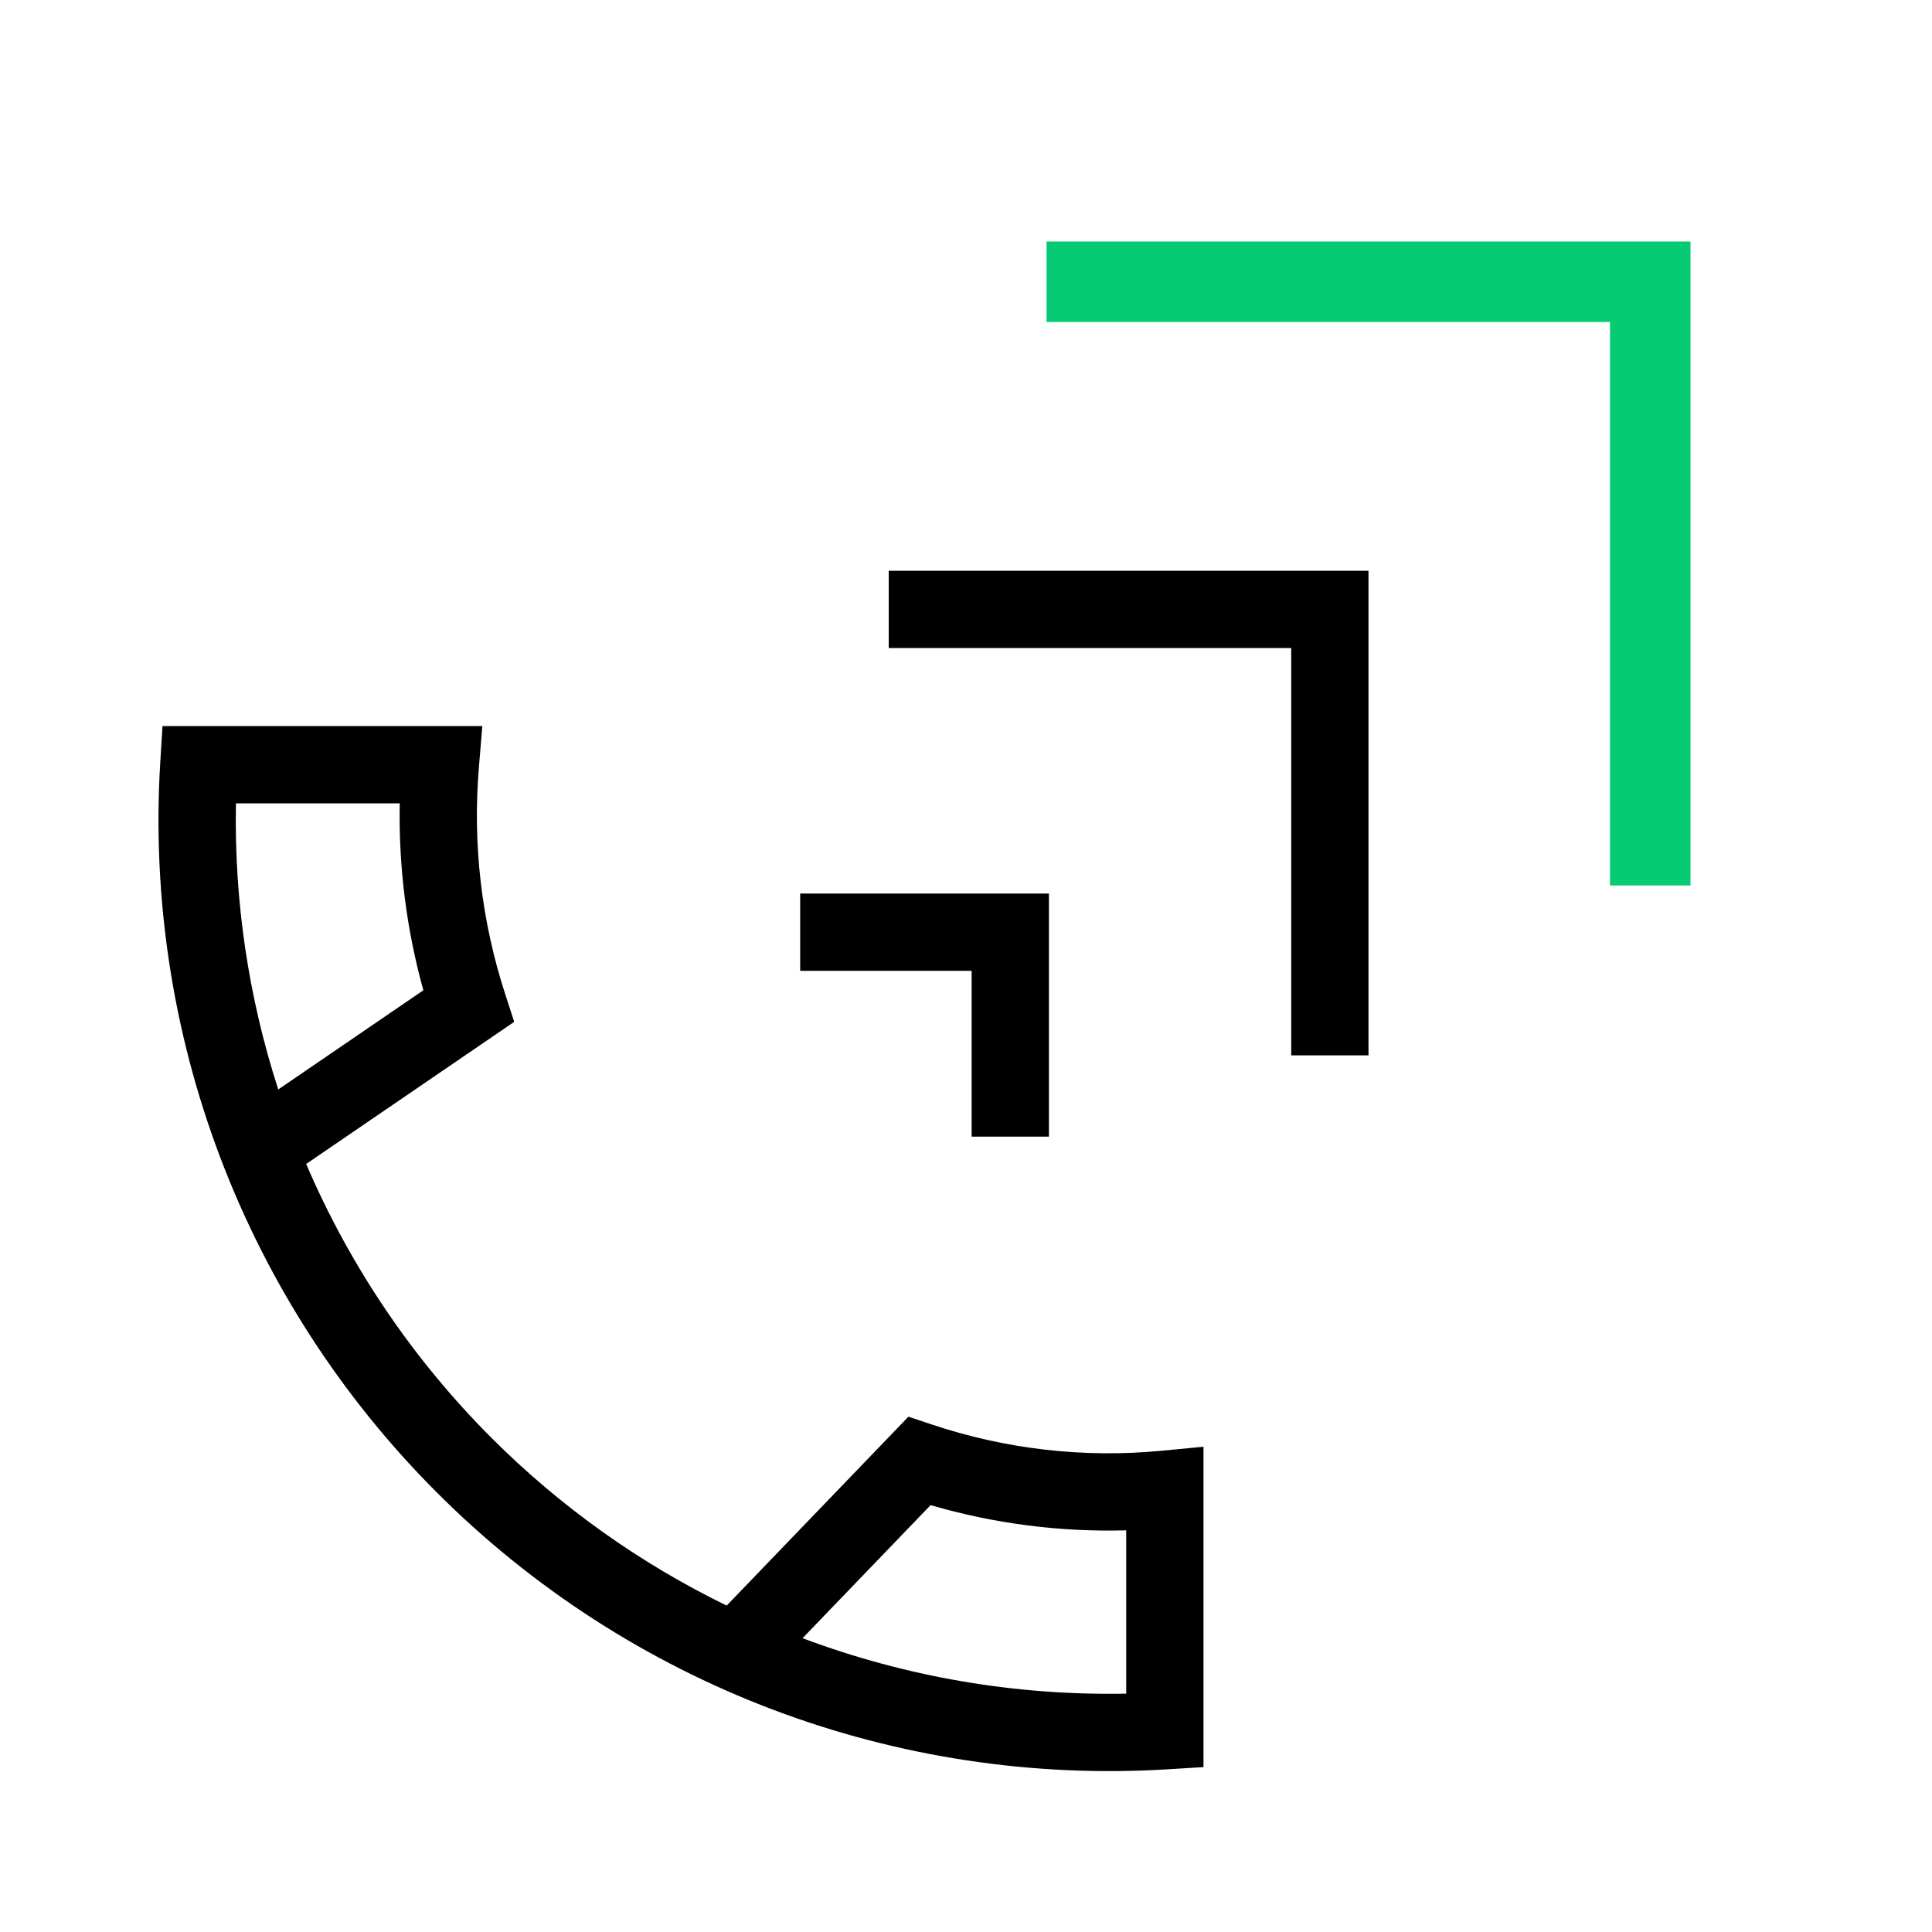
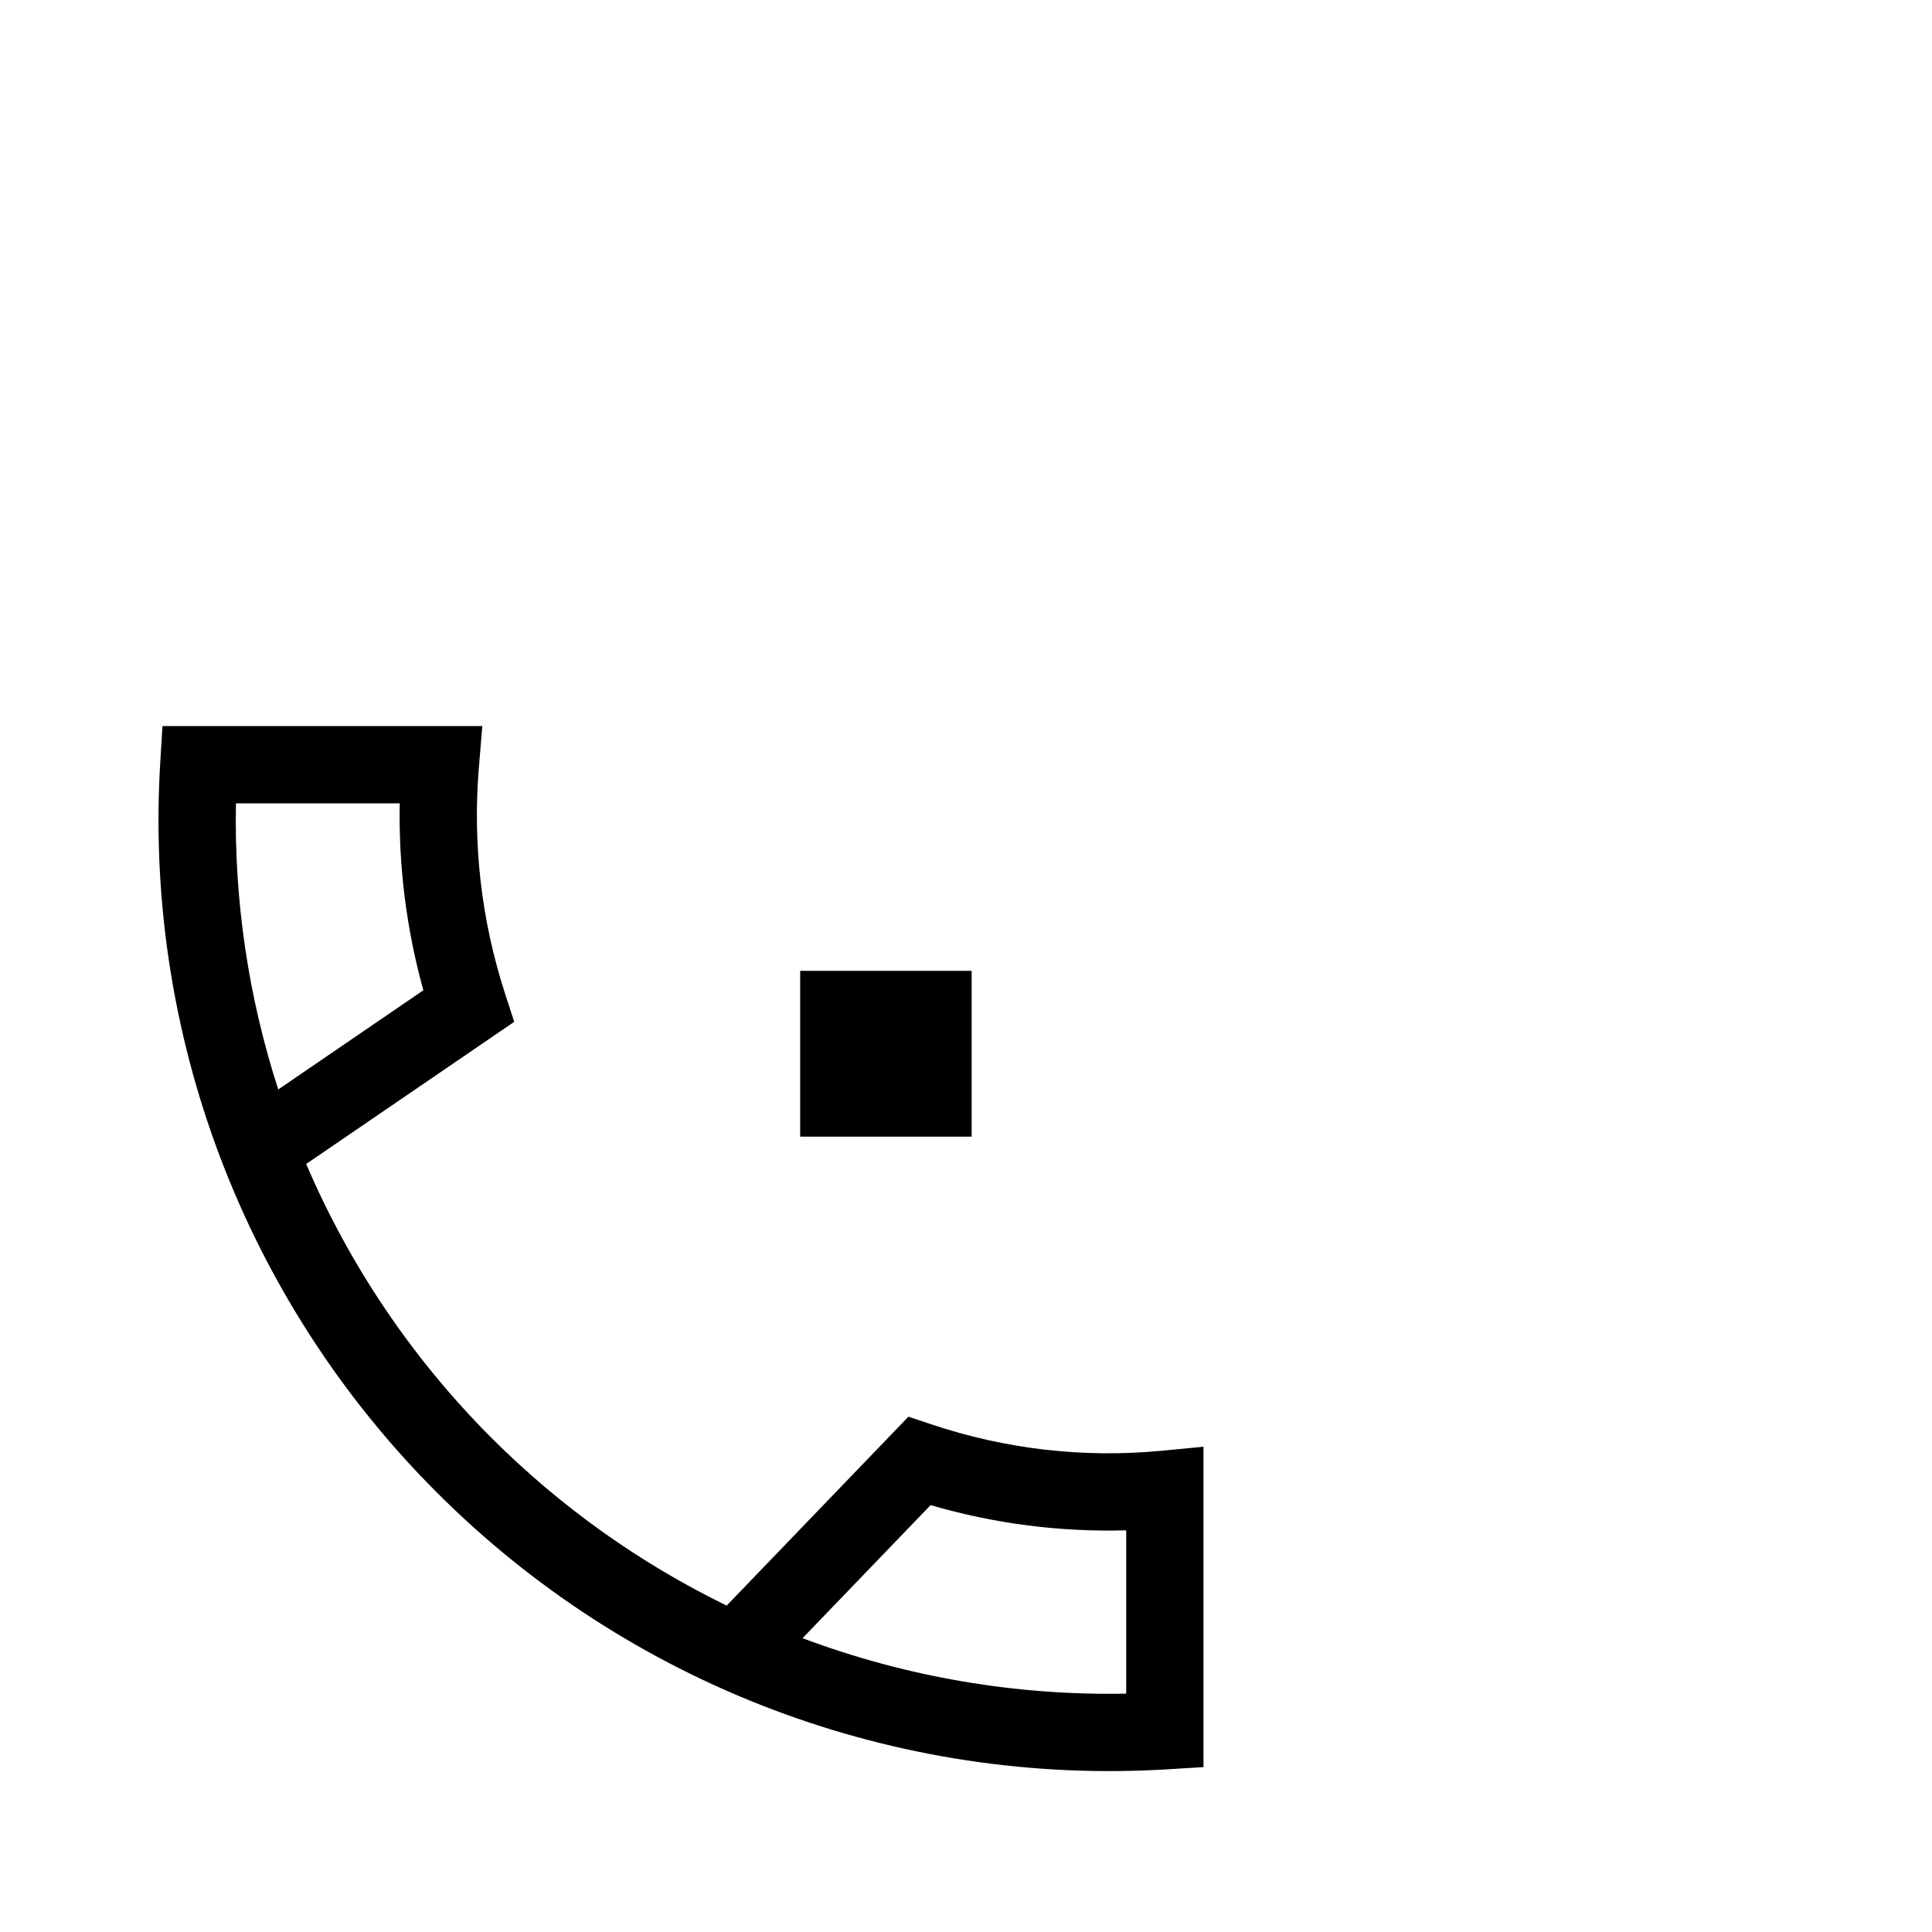
<svg xmlns="http://www.w3.org/2000/svg" width="40" height="40" viewBox="0 0 40 40" fill="none">
  <g clip-path="url(#clip0_720_5654)">
    <path fill-rule="evenodd" clip-rule="evenodd" d="M3.364 15.033H9.986L9.914 15.899C9.783 17.482 9.969 19.075 10.461 20.586L10.646 21.156L6.339 24.099C7.245 26.215 8.547 28.141 10.178 29.772C11.599 31.193 13.245 32.365 15.045 33.242L18.808 29.331L19.288 29.491C20.816 30.004 22.436 30.19 24.041 30.037L24.917 29.953V36.586L24.166 36.632C21.384 36.802 18.597 36.379 15.991 35.392C13.384 34.404 11.017 32.874 9.047 30.903C7.076 28.933 5.546 26.566 4.558 23.959C3.571 21.353 3.148 18.567 3.318 15.784L3.364 15.033ZM16.616 33.917C18.759 34.721 21.033 35.109 23.317 35.065V31.684C21.948 31.722 20.582 31.546 19.267 31.162L16.616 33.917ZM5.761 22.556L8.765 20.503C8.416 19.243 8.251 17.94 8.276 16.633H4.885C4.846 18.643 5.142 20.645 5.761 22.556Z" fill="black" />
-     <path fill-rule="evenodd" clip-rule="evenodd" d="M33.333 6.667H21.667V5H35V18.333H33.333V6.667Z" fill="#07CB73" />
-     <path fill-rule="evenodd" clip-rule="evenodd" d="M26.733 13.417H18.4V11.817H28.333V21.85H26.733V13.417Z" fill="black" />
-     <path fill-rule="evenodd" clip-rule="evenodd" d="M20.117 20.1H16.567V18.5H21.717V23.533H20.117V20.1Z" fill="black" />
+     <path fill-rule="evenodd" clip-rule="evenodd" d="M20.117 20.1H16.567V18.5V23.533H20.117V20.1Z" fill="black" />
  </g>
  <defs>
    <clipPath id="clip0_720_5654">
      <rect width="40" height="40" fill="white" />
    </clipPath>
  </defs>
</svg>